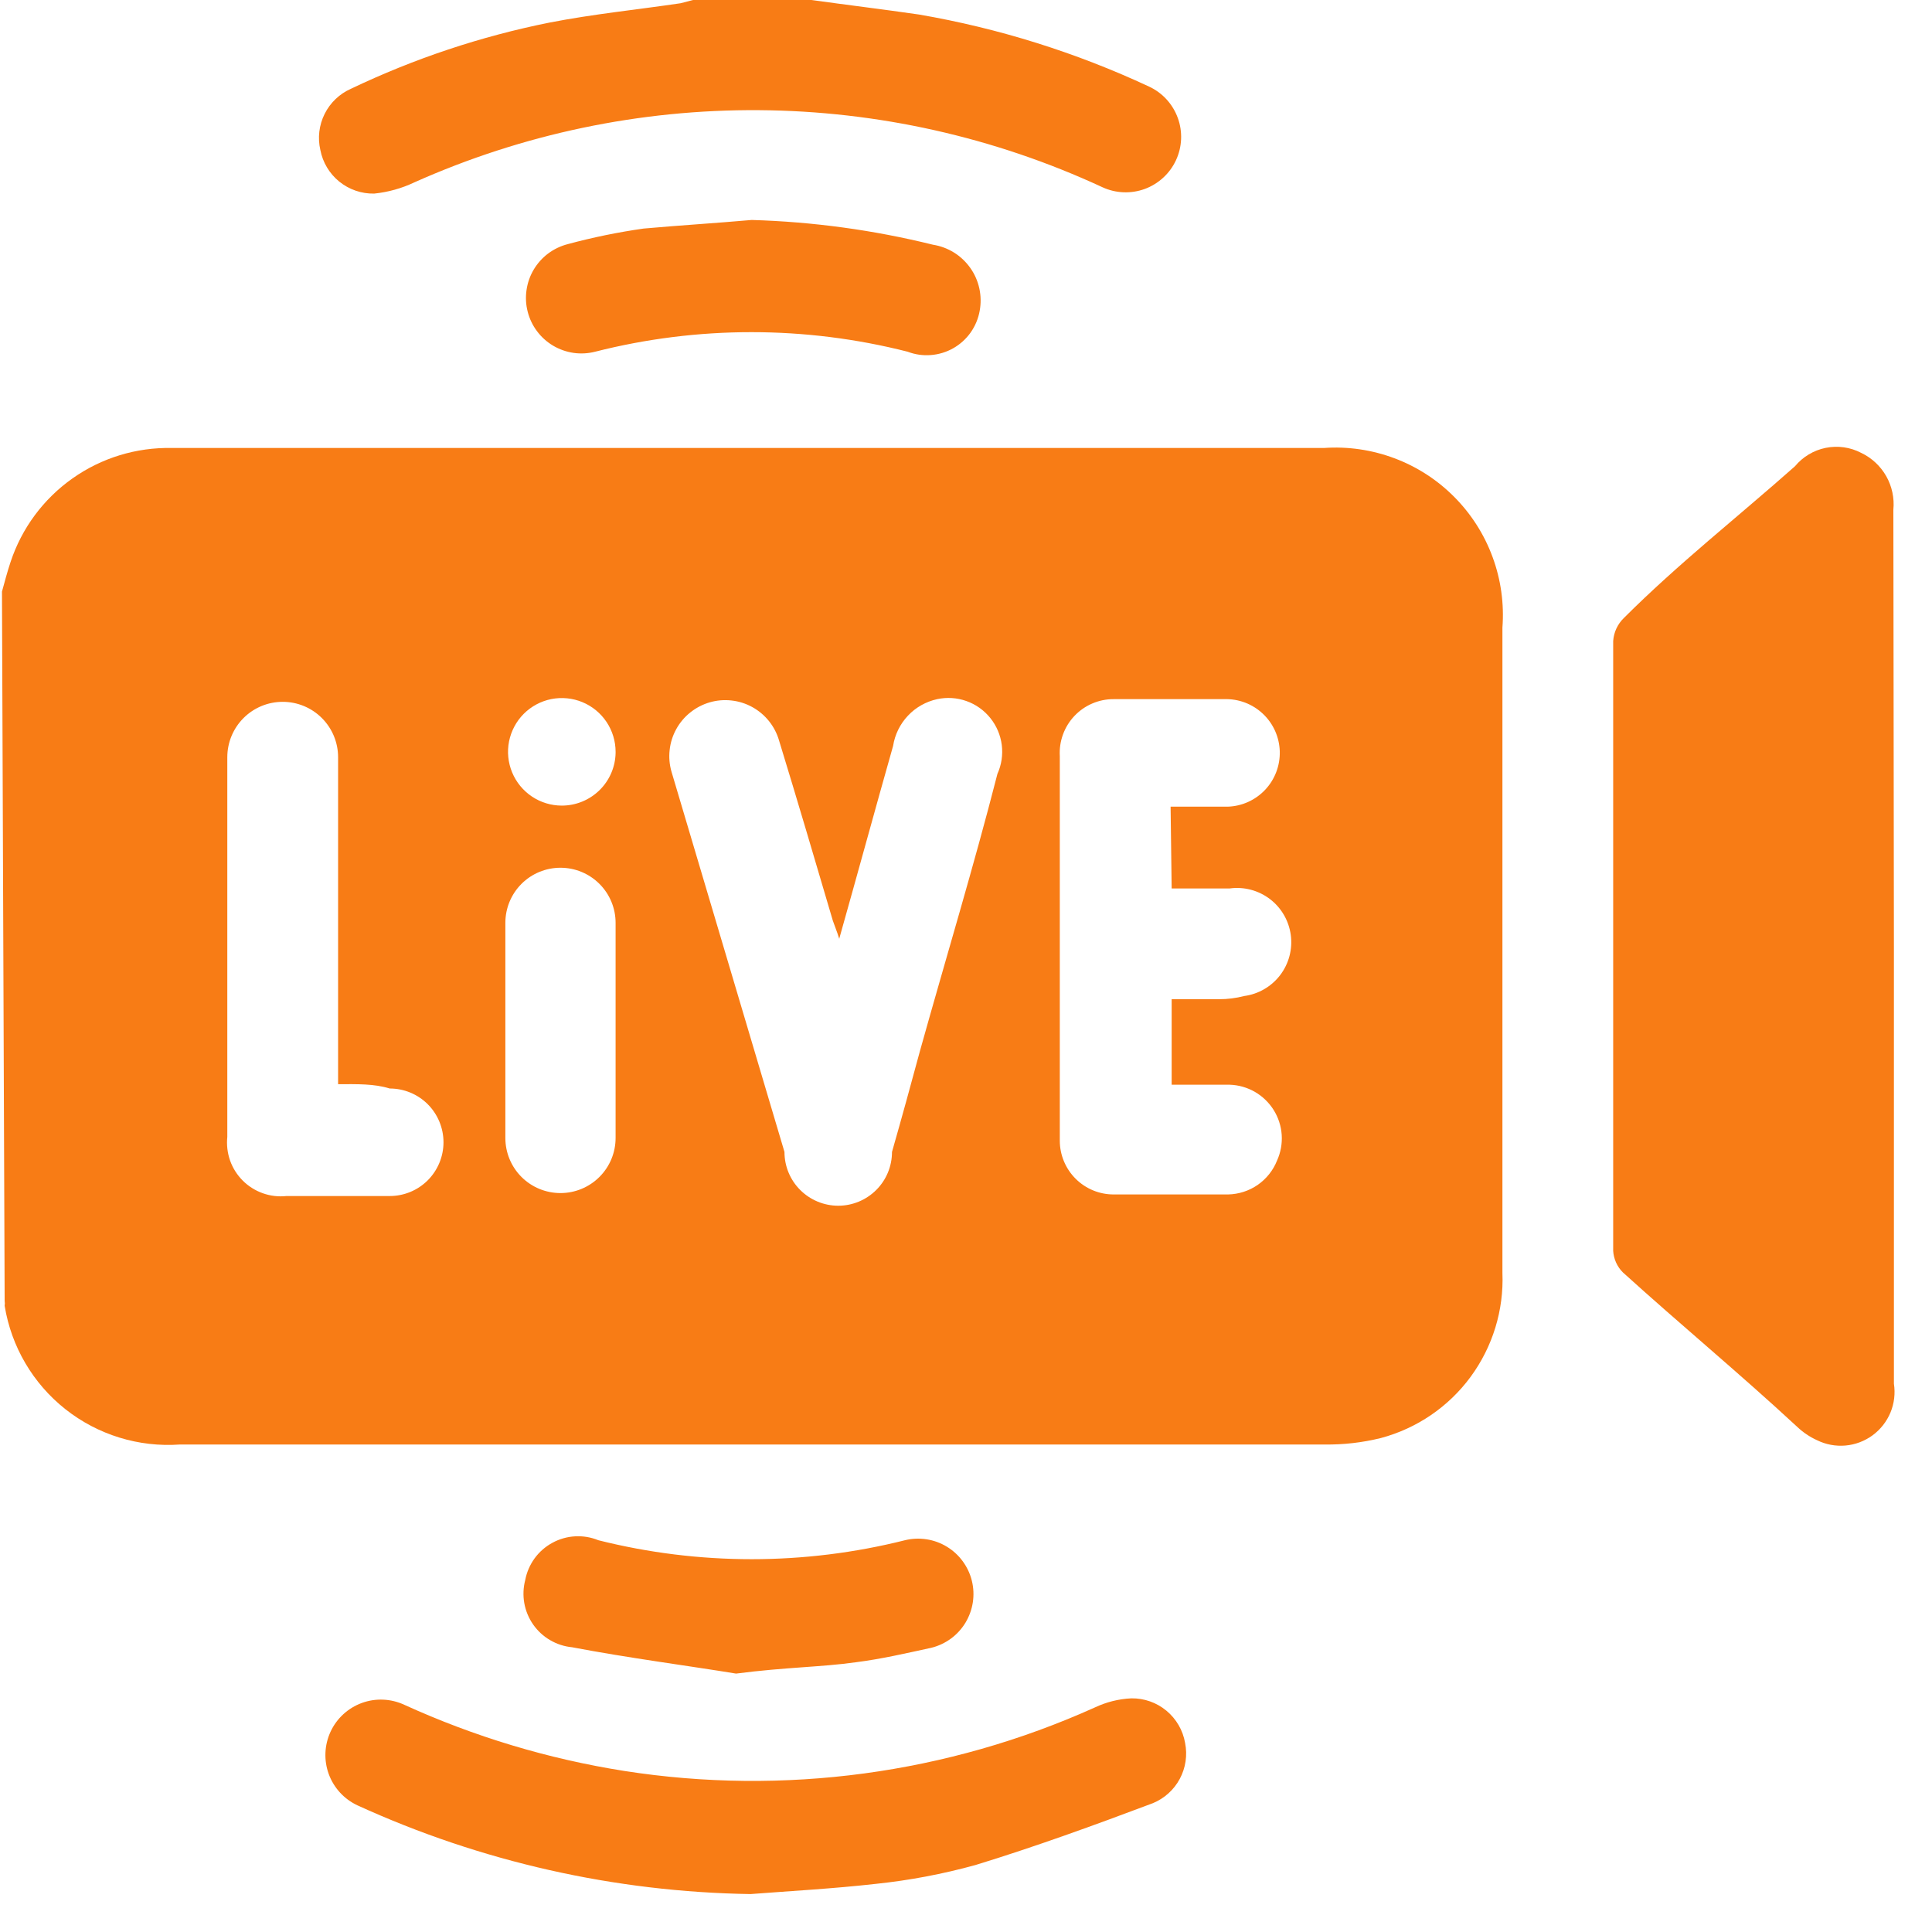
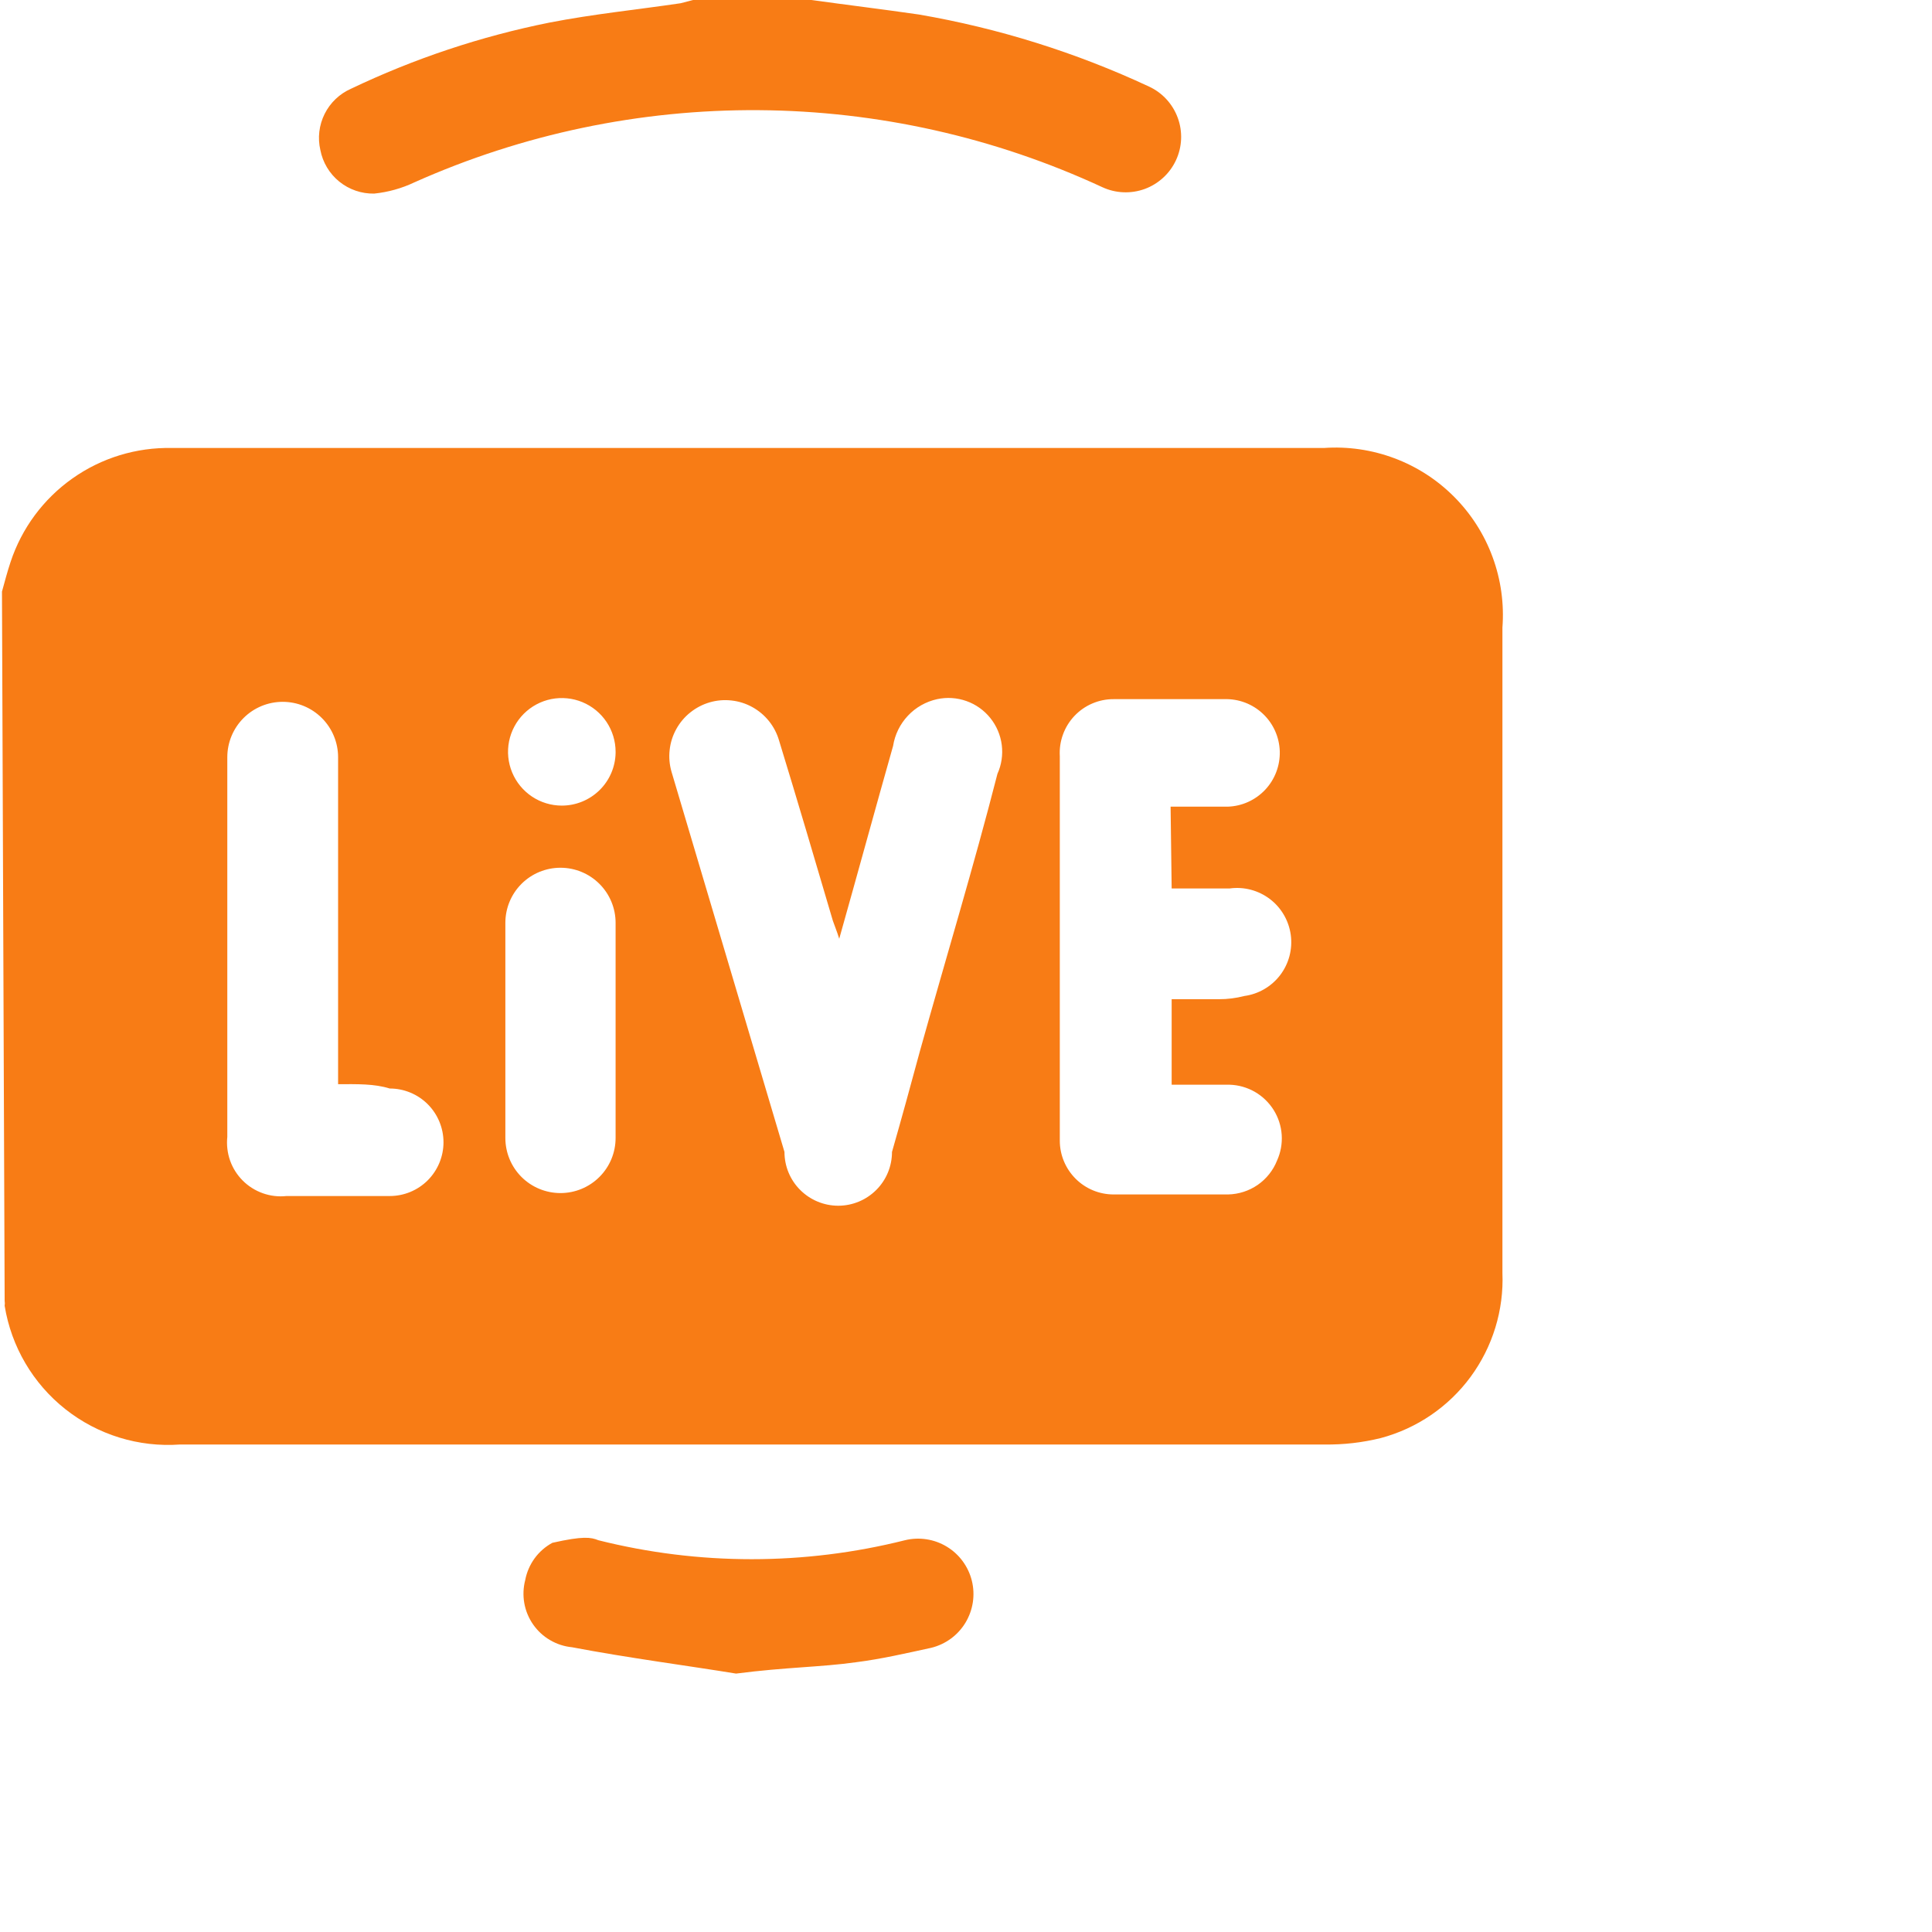
<svg xmlns="http://www.w3.org/2000/svg" width="49" height="49" viewBox="0 0 49 49" fill="none">
  <path d="M0.05 15.004C0.118 14.758 0.186 14.499 0.268 14.253C0.551 13.397 1.101 12.654 1.838 12.134C2.574 11.613 3.458 11.343 4.36 11.362H33.576C34.184 11.319 34.794 11.408 35.365 11.622C35.936 11.836 36.454 12.17 36.883 12.603C37.313 13.035 37.645 13.555 37.855 14.127C38.066 14.699 38.151 15.31 38.105 15.918C38.105 21.373 38.105 26.829 38.105 32.285C38.143 33.229 37.858 34.158 37.298 34.92C36.738 35.681 35.935 36.228 35.022 36.472C34.553 36.588 34.072 36.643 33.59 36.636H4.565C3.518 36.711 2.481 36.391 1.658 35.74C0.835 35.089 0.286 34.153 0.118 33.117C0.125 33.076 0.125 33.035 0.118 32.994L0.05 15.004ZM21.287 23.815C21.219 23.597 21.164 23.474 21.123 23.351C20.673 21.823 20.223 20.296 19.759 18.782C19.707 18.603 19.621 18.436 19.504 18.29C19.387 18.144 19.243 18.023 19.08 17.933C18.917 17.843 18.737 17.786 18.552 17.766C18.366 17.745 18.179 17.761 18 17.813C17.821 17.865 17.654 17.952 17.508 18.069C17.362 18.185 17.241 18.329 17.151 18.493C17.061 18.656 17.004 18.835 16.984 19.021C16.963 19.206 16.979 19.394 17.031 19.573L19.896 29.216C19.896 29.578 20.039 29.925 20.295 30.18C20.551 30.436 20.898 30.58 21.26 30.58C21.621 30.58 21.968 30.436 22.224 30.18C22.48 29.925 22.623 29.578 22.623 29.216C22.869 28.357 23.101 27.511 23.333 26.652C23.988 24.306 24.697 21.973 25.297 19.627C25.401 19.398 25.439 19.143 25.407 18.893C25.375 18.643 25.274 18.406 25.116 18.21C24.958 18.013 24.748 17.864 24.51 17.78C24.273 17.696 24.016 17.679 23.769 17.732C23.485 17.794 23.226 17.94 23.027 18.152C22.827 18.364 22.696 18.631 22.651 18.918C22.214 20.459 21.764 22.11 21.287 23.801V23.815ZM29.689 20.459C30.194 20.459 30.657 20.459 31.135 20.459C31.496 20.449 31.839 20.294 32.087 20.031C32.335 19.768 32.468 19.416 32.458 19.055C32.447 18.693 32.293 18.35 32.029 18.102C31.766 17.854 31.415 17.721 31.053 17.732C30.125 17.732 29.184 17.732 28.243 17.732C28.057 17.731 27.872 17.769 27.701 17.843C27.53 17.916 27.376 18.024 27.248 18.16C27.121 18.295 27.022 18.455 26.959 18.63C26.895 18.805 26.868 18.991 26.879 19.177V28.93C26.879 29.291 27.023 29.638 27.279 29.894C27.534 30.15 27.881 30.294 28.243 30.294C29.212 30.294 30.18 30.294 31.148 30.294C31.417 30.288 31.678 30.204 31.899 30.051C32.119 29.898 32.29 29.684 32.389 29.434C32.481 29.23 32.522 29.006 32.507 28.782C32.492 28.559 32.422 28.342 32.303 28.152C32.184 27.962 32.02 27.804 31.826 27.692C31.632 27.581 31.413 27.518 31.189 27.511C30.698 27.511 30.207 27.511 29.716 27.511V25.342C30.139 25.342 30.535 25.342 30.916 25.342C31.133 25.343 31.348 25.315 31.558 25.261C31.919 25.212 32.247 25.021 32.468 24.731C32.689 24.441 32.786 24.074 32.737 23.712C32.688 23.351 32.498 23.023 32.208 22.802C31.917 22.581 31.551 22.484 31.189 22.533C30.698 22.533 30.207 22.533 29.716 22.533L29.689 20.459ZM8.575 27.497V19.205C8.575 18.832 8.427 18.475 8.163 18.211C7.9 17.948 7.543 17.8 7.17 17.8C6.797 17.8 6.44 17.948 6.177 18.211C5.913 18.475 5.765 18.832 5.765 19.205V28.834C5.744 29.036 5.768 29.241 5.835 29.433C5.903 29.625 6.013 29.799 6.157 29.943C6.301 30.087 6.475 30.196 6.667 30.264C6.859 30.332 7.063 30.356 7.265 30.334C8.175 30.334 9.048 30.334 9.884 30.334C10.246 30.334 10.593 30.191 10.849 29.935C11.104 29.679 11.248 29.332 11.248 28.971C11.248 28.609 11.104 28.262 10.849 28.006C10.593 27.75 10.246 27.607 9.884 27.607C9.489 27.484 9.066 27.497 8.575 27.497ZM15.613 26.134C15.613 25.206 15.613 24.292 15.613 23.406C15.613 23.035 15.466 22.679 15.203 22.417C14.941 22.155 14.585 22.008 14.215 22.008C13.844 22.008 13.488 22.155 13.226 22.417C12.964 22.679 12.817 23.035 12.817 23.406C12.817 25.224 12.817 27.043 12.817 28.861C12.817 29.232 12.964 29.588 13.226 29.85C13.488 30.112 13.844 30.259 14.215 30.259C14.585 30.259 14.941 30.112 15.203 29.85C15.466 29.588 15.613 29.232 15.613 28.861C15.613 27.92 15.613 27.034 15.613 26.147V26.134ZM15.613 19.068C15.613 18.799 15.533 18.535 15.383 18.31C15.233 18.086 15.02 17.911 14.771 17.808C14.522 17.705 14.247 17.678 13.983 17.73C13.718 17.783 13.475 17.913 13.284 18.104C13.094 18.294 12.964 18.538 12.911 18.802C12.858 19.067 12.886 19.341 12.989 19.59C13.092 19.839 13.267 20.052 13.491 20.202C13.715 20.352 13.979 20.432 14.249 20.432C14.606 20.432 14.949 20.292 15.204 20.042C15.459 19.793 15.606 19.453 15.613 19.096V19.068Z" fill="#F87C15" />
  <path d="M20.578 0C21.464 0.123 22.364 0.232 23.305 0.368C25.324 0.715 27.287 1.33 29.143 2.196C29.482 2.353 29.743 2.639 29.871 2.989C29.999 3.339 29.983 3.726 29.825 4.065C29.747 4.232 29.637 4.383 29.501 4.507C29.365 4.632 29.206 4.729 29.032 4.793C28.682 4.92 28.295 4.904 27.957 4.747C25.226 3.481 22.257 2.815 19.247 2.794C16.238 2.773 13.259 3.397 10.512 4.624C10.19 4.777 9.844 4.874 9.489 4.91C9.168 4.916 8.855 4.808 8.605 4.606C8.356 4.404 8.186 4.121 8.125 3.805C8.053 3.496 8.092 3.172 8.234 2.888C8.376 2.604 8.612 2.379 8.902 2.251C10.504 1.486 12.195 0.922 13.935 0.573C15.054 0.355 16.158 0.246 17.263 0.082L17.577 0H20.578Z" fill="#F87C15" />
-   <path d="M48.034 23.992V35.095C48.072 35.341 48.042 35.594 47.947 35.824C47.851 36.055 47.694 36.255 47.493 36.403C47.292 36.55 47.054 36.64 46.806 36.662C46.557 36.684 46.307 36.637 46.084 36.527C45.897 36.442 45.727 36.327 45.579 36.186C44.106 34.822 42.619 33.594 41.16 32.271C41.014 32.126 40.927 31.931 40.914 31.726C40.914 26.57 40.914 21.414 40.914 16.259C40.929 16.036 41.026 15.827 41.187 15.672C42.551 14.308 44.078 13.108 45.524 11.826C45.723 11.586 45.998 11.421 46.303 11.359C46.608 11.297 46.925 11.341 47.202 11.485C47.47 11.612 47.693 11.819 47.84 12.078C47.986 12.337 48.049 12.634 48.02 12.93L48.034 23.992Z" fill="#F87C15" />
-   <path d="M19.037 48.038C15.593 47.985 12.198 47.219 9.066 45.788C8.728 45.63 8.466 45.345 8.338 44.995C8.21 44.644 8.227 44.258 8.384 43.919C8.541 43.581 8.827 43.319 9.177 43.191C9.527 43.063 9.914 43.08 10.253 43.237C12.028 44.046 13.904 44.611 15.831 44.915C19.881 45.548 24.028 44.989 27.766 43.306C28.057 43.168 28.372 43.089 28.693 43.074C29.018 43.069 29.334 43.18 29.584 43.388C29.834 43.596 30.002 43.886 30.057 44.206C30.119 44.516 30.071 44.838 29.922 45.116C29.773 45.395 29.531 45.613 29.239 45.733C27.752 46.293 26.252 46.838 24.738 47.302C23.911 47.53 23.067 47.69 22.215 47.779C21.123 47.902 20.087 47.957 19.037 48.038Z" fill="#F87C15" />
-   <path d="M18.668 42.446C17.509 42.255 15.94 42.051 14.508 41.778C14.311 41.759 14.121 41.697 13.951 41.597C13.78 41.498 13.634 41.362 13.521 41.2C13.408 41.038 13.332 40.853 13.297 40.658C13.263 40.464 13.271 40.264 13.321 40.073C13.359 39.874 13.44 39.687 13.559 39.523C13.678 39.36 13.832 39.225 14.01 39.129C14.187 39.032 14.384 38.976 14.586 38.965C14.787 38.954 14.989 38.987 15.176 39.064C17.728 39.705 20.399 39.705 22.951 39.064C23.13 39.02 23.316 39.012 23.498 39.04C23.681 39.068 23.855 39.131 24.013 39.227C24.171 39.323 24.308 39.448 24.417 39.597C24.526 39.746 24.605 39.914 24.649 40.094C24.693 40.273 24.701 40.459 24.673 40.641C24.645 40.823 24.581 40.998 24.486 41.156C24.39 41.314 24.265 41.451 24.116 41.56C23.967 41.669 23.798 41.748 23.619 41.792C22.992 41.928 22.351 42.078 21.696 42.16C20.823 42.283 19.923 42.283 18.668 42.446Z" fill="#F87C15" />
-   <path d="M19.064 5.579C20.614 5.624 22.155 5.834 23.66 6.206C23.849 6.236 24.031 6.303 24.194 6.404C24.357 6.505 24.497 6.638 24.608 6.794C24.719 6.95 24.797 7.127 24.838 7.315C24.879 7.502 24.882 7.695 24.847 7.884C24.812 8.081 24.733 8.269 24.618 8.433C24.502 8.597 24.351 8.733 24.177 8.832C24.002 8.931 23.808 8.99 23.608 9.005C23.408 9.021 23.207 8.992 23.019 8.92C20.419 8.259 17.695 8.259 15.095 8.92C14.915 8.966 14.729 8.976 14.546 8.95C14.363 8.923 14.187 8.861 14.028 8.767C13.869 8.672 13.73 8.548 13.62 8.4C13.509 8.252 13.428 8.083 13.383 7.904C13.337 7.725 13.327 7.539 13.354 7.356C13.38 7.173 13.442 6.997 13.536 6.838C13.631 6.679 13.755 6.54 13.903 6.429C14.051 6.319 14.22 6.238 14.399 6.192C15.031 6.021 15.674 5.889 16.322 5.797C17.236 5.715 18.15 5.66 19.064 5.579Z" fill="#F87C15" />
+   <path d="M18.668 42.446C17.509 42.255 15.94 42.051 14.508 41.778C14.311 41.759 14.121 41.697 13.951 41.597C13.78 41.498 13.634 41.362 13.521 41.2C13.408 41.038 13.332 40.853 13.297 40.658C13.263 40.464 13.271 40.264 13.321 40.073C13.359 39.874 13.44 39.687 13.559 39.523C13.678 39.36 13.832 39.225 14.01 39.129C14.787 38.954 14.989 38.987 15.176 39.064C17.728 39.705 20.399 39.705 22.951 39.064C23.13 39.02 23.316 39.012 23.498 39.04C23.681 39.068 23.855 39.131 24.013 39.227C24.171 39.323 24.308 39.448 24.417 39.597C24.526 39.746 24.605 39.914 24.649 40.094C24.693 40.273 24.701 40.459 24.673 40.641C24.645 40.823 24.581 40.998 24.486 41.156C24.39 41.314 24.265 41.451 24.116 41.56C23.967 41.669 23.798 41.748 23.619 41.792C22.992 41.928 22.351 42.078 21.696 42.16C20.823 42.283 19.923 42.283 18.668 42.446Z" fill="#F87C15" />
</svg>